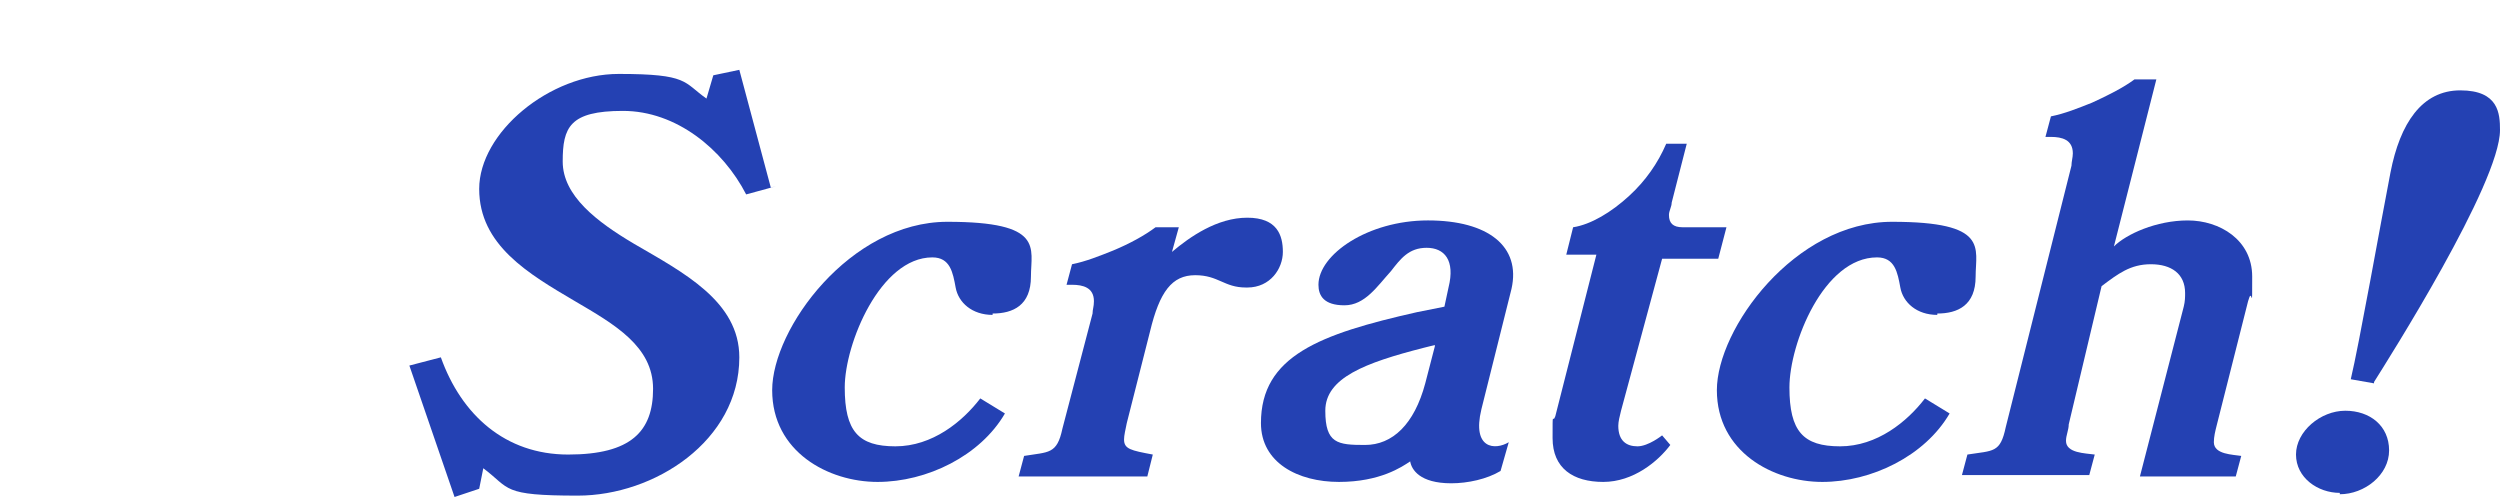
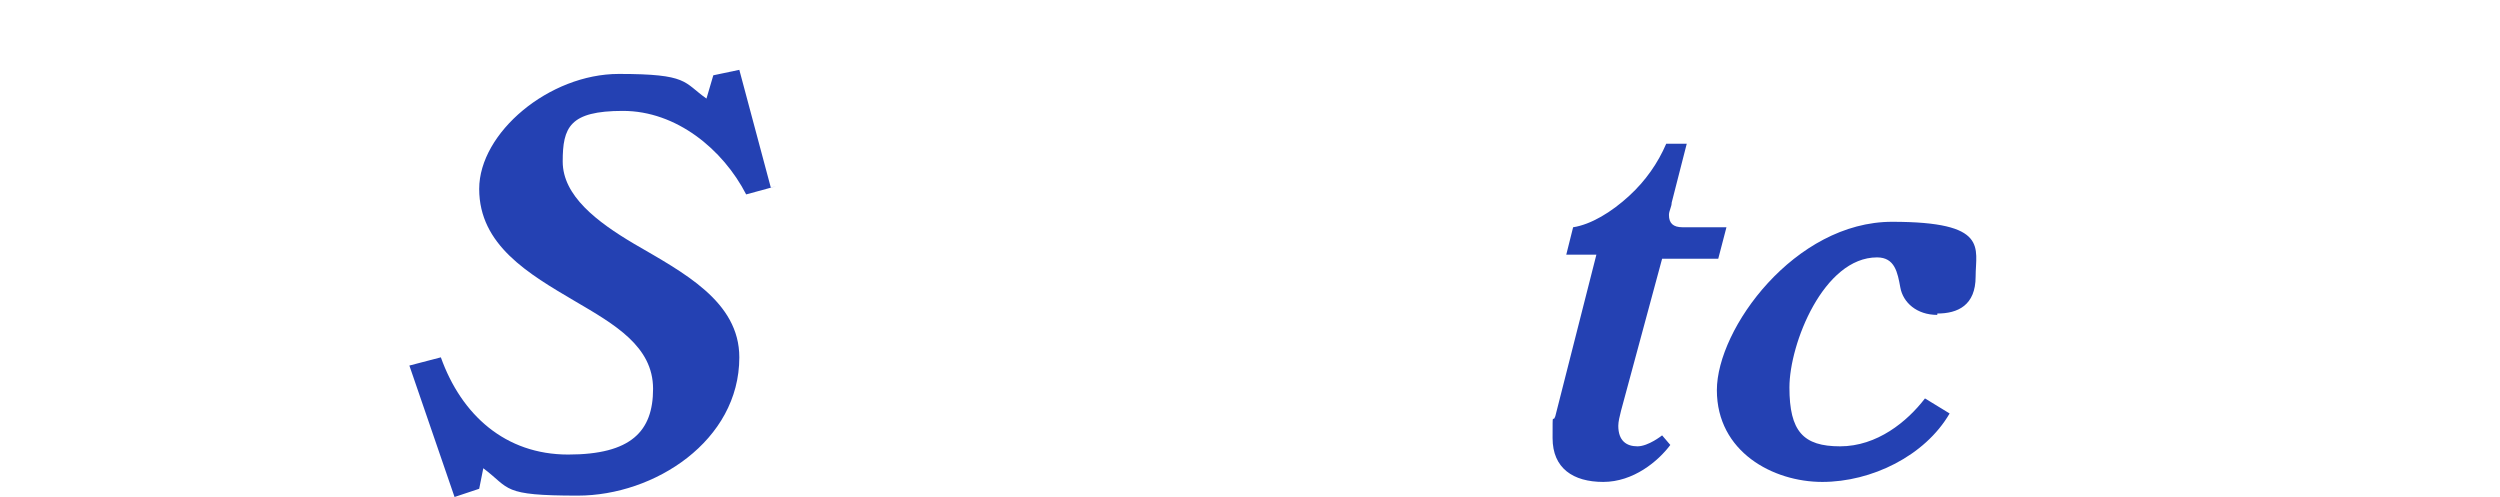
<svg xmlns="http://www.w3.org/2000/svg" id="_レイヤー_2" version="1.1" viewBox="0 0 182.6 36.3">
  <defs>
    <style>
      .st0 {
        fill: #2441b3;
      }
    </style>
  </defs>
  <path class="st0" d="M56.7,13.6l-2.2.6c-1.7-3.3-5.1-6.1-9-6.1s-4.4,1.2-4.4,3.7,2.5,4.4,5.2,6c3.6,2.1,7.7,4.2,7.7,8.3,0,6.1-6.2,10.1-11.8,10.1s-4.9-.5-6.9-2l-.3,1.5-1.8.6-3.3-9.6,2.3-.6c1.5,4.2,4.7,7.1,9.3,7.1s6.2-1.7,6.2-4.8-2.8-4.7-5.7-6.4c-3.4-2-7-4.1-7-8.2s5.1-8.4,10.2-8.4,4.7.6,6.4,1.8l.5-1.7,1.9-.4,2.3,8.6h0Z" />
-   <path class="st0" d="M72.5,23c-1.5,0-2.5-.9-2.7-2-.2-1.1-.4-2.2-1.7-2.2-3.8,0-6.4,6.3-6.4,9.5s1,4.3,3.7,4.3,4.9-1.8,6.2-3.5l1.8,1.1c-1.8,3.1-5.7,5-9.3,5s-7.7-2.2-7.7-6.7,5.7-12.3,12.8-12.3,6.1,1.9,6.1,4-1.3,2.7-2.8,2.7h0Z" />
-   <path class="st0" d="M91,21c-1.6,0-2-.9-3.7-.9s-2.6,1.2-3.3,4.1l-1.7,6.7c-.1.5-.2.9-.2,1.2,0,.7.5.8,2.1,1.1l-.4,1.6h-9.4l.4-1.5c1.8-.3,2.4-.1,2.8-2l2.2-8.4c0-.3.1-.5.1-.9,0-1-.8-1.2-1.6-1.2h-.4l.4-1.5c1-.2,2-.6,3-1,1.2-.5,2.3-1.1,3.1-1.7h1.7l-.5,1.8c1.3-1.1,3.3-2.5,5.5-2.5s2.6,1.3,2.6,2.5-.9,2.6-2.6,2.6h0Z" />
-   <path class="st0" d="M108.2,29.9c-.7,2.9,1,3,2,2.4l-.6,2.1c-1,.6-2.4.9-3.6.9-2.3,0-2.9-1-3-1.6-.6.4-2.2,1.5-5.2,1.5s-5.7-1.4-5.7-4.3c0-4.9,4.3-6.5,11.4-8.1l2-.4.3-1.4c.5-2-.3-2.9-1.6-2.9s-1.9.8-2.6,1.7c-1,1.1-1.9,2.5-3.4,2.5s-1.9-.7-1.9-1.5c0-2.2,3.6-4.7,8-4.7s6.8,1.9,6.1,5c0,0-2.2,8.8-2.2,8.8ZM104.8,25.2l-.8.2c-4.3,1.1-7.2,2.2-7.2,4.6s.9,2.5,2.9,2.5,3.6-1.5,4.4-4.5l.7-2.7h0Z" />
  <path class="st0" d="M126.1,16.6l-.6,2.3h-4.1l-3,11.1c-.1.4-.2.8-.2,1.1,0,1.1.6,1.5,1.4,1.5s1.8-.8,1.8-.8l.6.7c-.9,1.2-2.7,2.7-4.9,2.7s-3.7-1-3.7-3.2,0-1,.2-1.6l3-11.8h-2.2l.5-2c1.3-.2,2.8-1.1,4.1-2.3,1.2-1.1,2.1-2.4,2.7-3.8h1.5l-1.1,4.3c0,.3-.2.6-.2.9,0,.6.3.9,1,.9h2.8,0Z" />
  <path class="st0" d="M141.5,23c-1.5,0-2.5-.9-2.7-2-.2-1.1-.4-2.2-1.7-2.2-3.9,0-6.4,6.3-6.4,9.5s1,4.3,3.7,4.3,4.9-1.8,6.2-3.5l1.8,1.1c-1.8,3.1-5.7,5-9.3,5s-7.7-2.2-7.7-6.7,5.7-12.3,12.8-12.3,6.1,1.9,6.1,4-1.3,2.7-2.8,2.7h0Z" />
-   <path class="st0" d="M164.2,22l-2.3,9.1c-.1.4-.2.8-.2,1.2,0,.9,1.4.9,2,1l-.4,1.5h-7l3.2-12.4c.1-.4.1-.7.1-1,0-1.4-1-2.1-2.5-2.1s-2.4.7-3.6,1.6l-2.4,10.1c0,.4-.2.8-.2,1.2,0,.9,1.4.9,2.1,1l-.4,1.5h-9.3l.4-1.5c1.9-.3,2.4-.1,2.8-2l4.8-19.1c0-.3.1-.6.1-.9,0-1-.8-1.2-1.6-1.2h-.4l.4-1.5c1-.2,2-.6,3-1,1.1-.5,2.3-1.1,3.1-1.7h1.6l-3.1,12.2c.9-.9,3.1-1.9,5.4-1.9s4.7,1.4,4.7,4.1,0,1-.2,1.5h0Z" />
-   <path class="st0" d="M170.9,36c-1.6,0-3.2-1.1-3.2-2.8s1.8-3.2,3.6-3.2,3.2,1.1,3.2,2.9-1.8,3.2-3.6,3.2ZM173.4,28l-1.7-.3c.6-2.5,2.2-11.5,2.9-15.1.7-3.6,2.3-6,5.1-6s2.9,1.7,2.9,2.9c0,3.9-8.2,16.8-9.2,18.4h0Z" />
</svg>